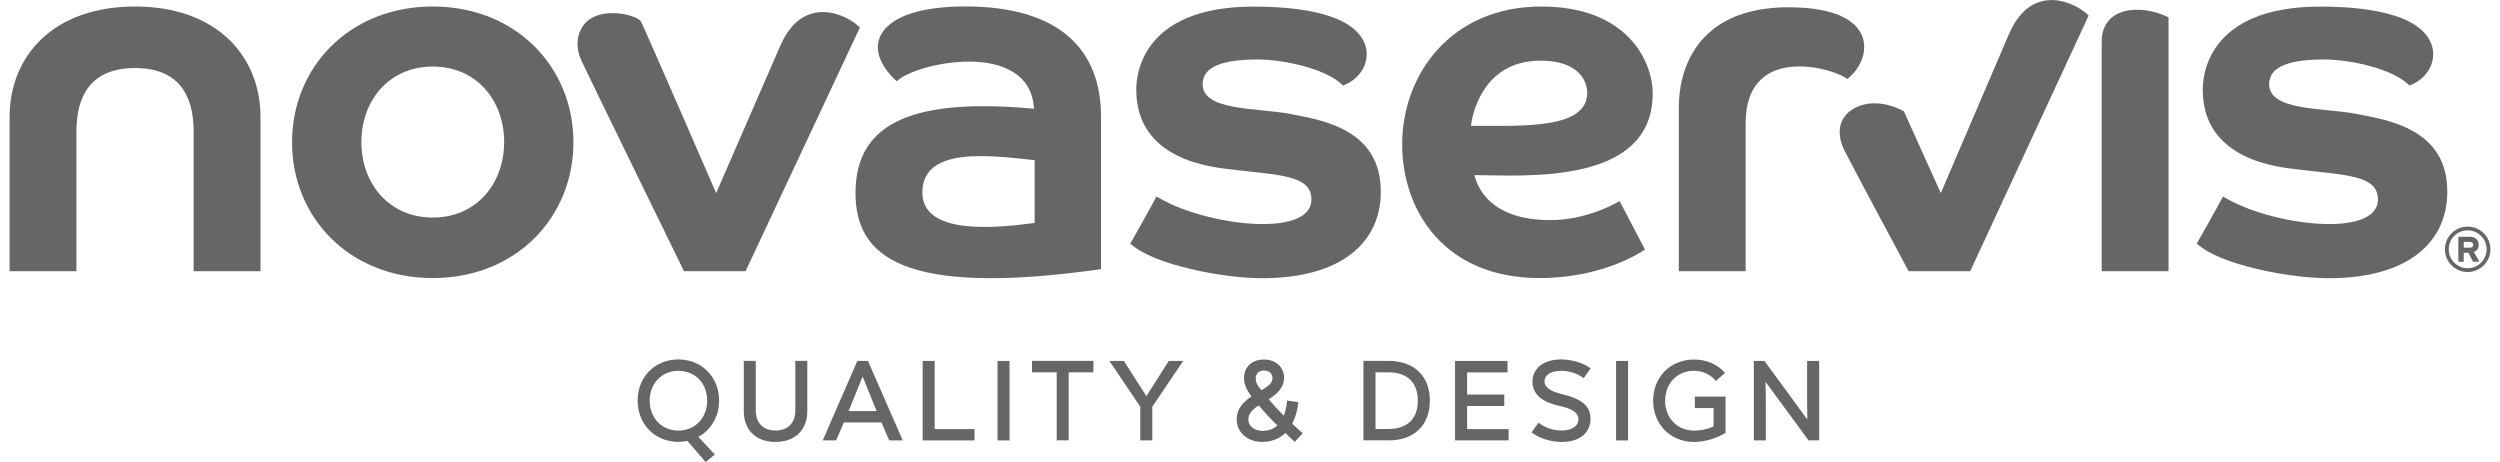
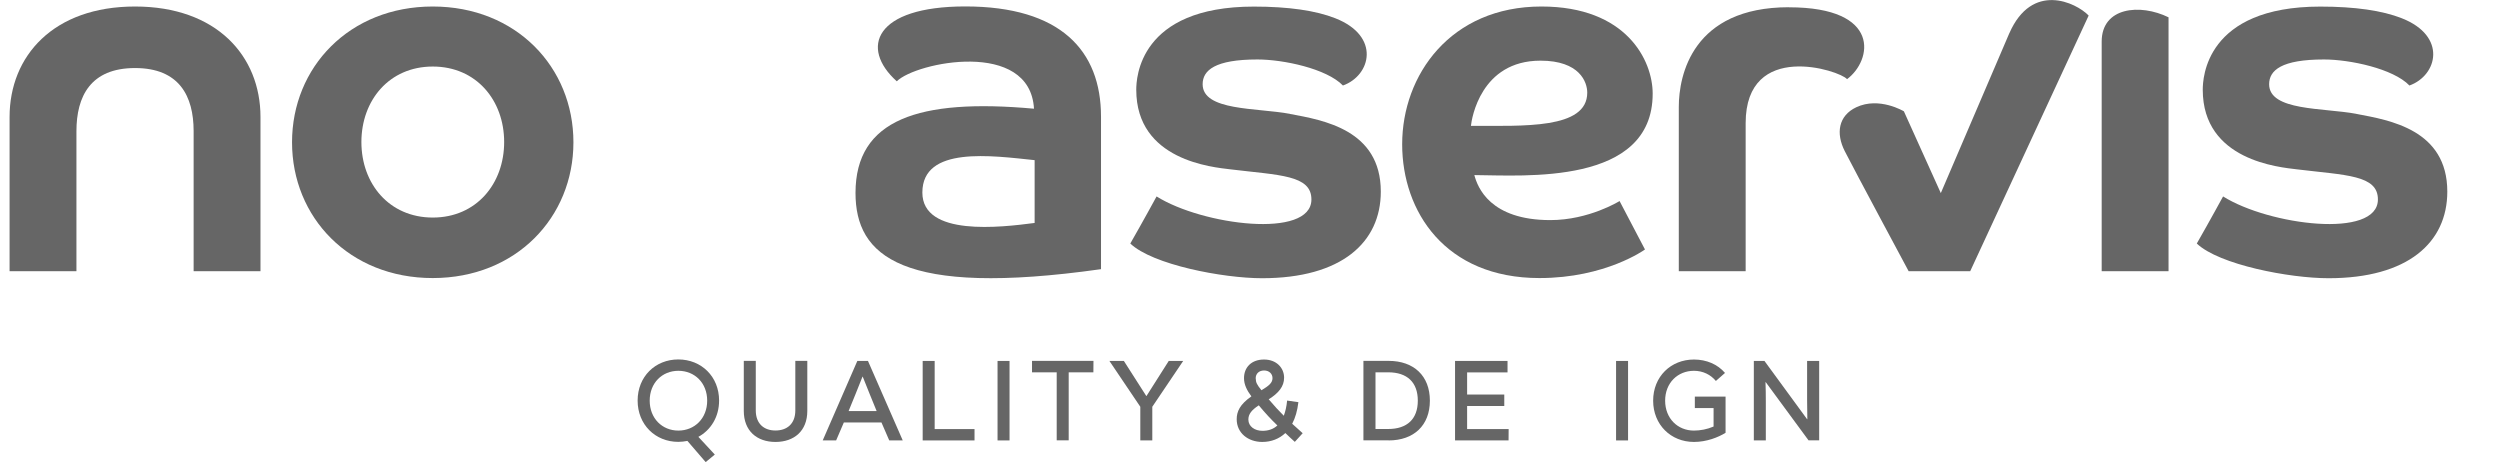
<svg xmlns="http://www.w3.org/2000/svg" xmlns:ns1="http://www.inkscape.org/namespaces/inkscape" xmlns:ns2="http://sodipodi.sourceforge.net/DTD/sodipodi-0.dtd" width="119" height="22" viewBox="0 0 31.485 5.821" version="1.1" id="svg2052" ns1:version="0.92.2 (5c3e80d, 2017-08-06)" ns2:docname="logonovaservis.svg">
  <defs id="defs2046" />
  <ns2:namedview id="base" pagecolor="#ffffff" bordercolor="#666666" borderopacity="1.0" ns1:pageopacity="0.0" ns1:pageshadow="2" ns1:zoom="5.6" ns1:cx="45.408047" ns1:cy="1.3785558" ns1:document-units="mm" ns1:current-layer="layer1" showgrid="false" units="px" ns1:window-width="1920" ns1:window-height="1017" ns1:window-x="1432" ns1:window-y="-8" ns1:window-maximized="1" />
  <g ns1:label="Vrstva 1" ns1:groupmode="layer" id="layer1" transform="translate(0,-291.179)">
    <g transform="translate(20.561,186.057)" id="g1098" style="fill:#666666;fill-opacity:1">
-       <path ns1:connector-curvature="0" id="path927" style="fill:#666666;fill-opacity:1;fill-rule:evenodd;stroke:none;stroke-width:0.283" d="m -10.731,105.691 c -0.032,0.073 -0.811,1.863 -0.811,1.863 0,0 -0.904,-2.082 -0.945,-2.157 -0.041,-0.075 -0.352,-0.158 -0.567,-0.075 -0.228,0.088 -0.288,0.343 -0.185,0.564 0.107,0.23 1.292,2.652 1.292,2.652 h 0.775 c 0,0 1.371,-2.919 1.44,-3.069 -0.16,-0.166 -0.714,-0.428 -0.999,0.223 z" />
      <path ns1:connector-curvature="0" id="path929" style="fill:#666666;fill-opacity:1;fill-rule:evenodd;stroke:none;stroke-width:0.283" d="m -7.531,107.138 v 0.792 c -0.427,0.056 -1.414,0.174 -1.414,-0.383 0,-0.59 0.875,-0.464 1.414,-0.408 z m -0.874,-1.935 c -1.142,0 -1.33,0.523 -0.862,0.943 0.24,-0.241 1.677,-0.535 1.728,0.345 -1.454,-0.132 -2.248,0.136 -2.248,1.061 0,0.792 0.576,1.316 3.092,0.96 0,-0.212 0,-1.921 0,-1.921 0,-0.833 -0.51,-1.388 -1.71,-1.388 z" />
      <path ns1:connector-curvature="0" id="path931" style="fill:#666666;fill-opacity:1;fill-rule:evenodd;stroke:none;stroke-width:0.283" d="m -4.315,106.556 c -0.418,-0.078 -1.1,-0.035 -1.1,-0.373 0,-0.176 0.156,-0.312 0.691,-0.312 0.324,0 0.871,0.115 1.076,0.328 0.354,-0.127 0.477,-0.622 -0.096,-0.847 -0.245,-0.097 -0.59,-0.147 -1.026,-0.147 -1.449,0 -1.481,0.906 -1.481,1.047 0,0.893 0.965,0.976 1.188,1.003 0.616,0.075 1.018,0.07 1.018,0.379 0,0.501 -1.372,0.325 -1.95,-0.038 0,0 -0.175,0.321 -0.331,0.593 0.279,0.267 1.168,0.437 1.659,0.437 1.001,0 1.496,-0.45 1.496,-1.091 0,-0.78 -0.726,-0.9 -1.144,-0.978 z" />
      <path ns1:connector-curvature="0" id="path933" style="fill:#666666;fill-opacity:1;fill-rule:evenodd;stroke:none;stroke-width:0.283" d="m -2.036,106.707 c 0.009,-0.089 0.122,-0.821 0.876,-0.821 0.494,-10e-5 0.589,0.27 0.589,0.403 0,0.463 -0.808,0.417 -1.465,0.418 z m 0.888,-1.503 c -1.144,0 -1.754,0.862 -1.754,1.735 0,0.846 0.541,1.685 1.729,1.685 0.835,0 1.329,-0.36 1.329,-0.36 l -0.32,-0.61 c 0,0 -0.384,0.24 -0.872,0.24 -0.757,0 -0.916,-0.411 -0.957,-0.567 0.625,0.004 2.246,0.133 2.246,-1.026 0,-0.418 -0.33,-1.097 -1.401,-1.097 z" />
      <path ns1:connector-curvature="0" id="path935" style="fill:#666666;fill-opacity:1;fill-rule:evenodd;stroke:none;stroke-width:0.283" d="m 1.97,105.213 c -1.216,0 -1.388,0.857 -1.388,1.255 l 9.915e-5,2.07 H 1.424 v -1.865 c 0,-1.049 1.188,-0.664 1.277,-0.554 0.316,-0.235 0.438,-0.905 -0.731,-0.905 z" />
      <path ns1:connector-curvature="0" id="path937" style="fill:#666666;fill-opacity:1;fill-rule:evenodd;stroke:none;stroke-width:0.283" d="m 5.908,105.647 v 2.891 h 0.842 c 0,0 0,-2.995 0,-3.198 -0.36,-0.176 -0.842,-0.128 -0.842,0.306 z" />
      <path ns1:connector-curvature="0" id="path939" style="fill:#666666;fill-opacity:1;fill-rule:evenodd;stroke:none;stroke-width:0.283" d="m 4.745,105.54 c -0.032,0.073 -0.863,2.014 -0.863,2.014 l -0.465,-1.03 c 0,0 -0.311,-0.188 -0.6,-0.051 -0.226,0.107 -0.258,0.329 -0.145,0.552 0.12,0.237 0.805,1.513 0.805,1.513 h 0.775 c 0,0 1.423,-3.07 1.492,-3.22 -0.16,-0.166 -0.714,-0.428 -0.999,0.223 z" />
      <path ns1:connector-curvature="0" id="path941" style="fill:#666666;fill-opacity:1;fill-rule:evenodd;stroke:none;stroke-width:0.283" d="m -15.111,107.862 c -0.549,0 -0.899,-0.426 -0.899,-0.951 0,-0.525 0.35,-0.951 0.899,-0.951 0.549,0 0.899,0.426 0.899,0.951 0,0.525 -0.35,0.951 -0.899,0.951 z m -5.67e-4,-2.658 c -1.051,0 -1.772,0.766 -1.772,1.71 0,0.945 0.721,1.71 1.772,1.71 1.051,-1e-4 1.772,-0.766 1.772,-1.71 0,-0.945 -0.721,-1.71 -1.772,-1.71 z" />
      <path ns1:connector-curvature="0" id="path943" style="fill:#666666;fill-opacity:1;fill-rule:evenodd;stroke:none;stroke-width:0.283" d="m -18.861,105.204 c -1.028,0 -1.58,0.623 -1.58,1.392 v 1.942 h 0.842 v -1.763 c 0,-0.44 0.178,-0.796 0.738,-0.796 0.558,0 0.737,0.354 0.738,0.791 v 1.768 h 0.842 v -1.942 c 0,-0.769 -0.553,-1.392 -1.58,-1.392 z" />
      <path ns1:connector-curvature="0" id="path945" style="fill:#666666;fill-opacity:1;fill-rule:evenodd;stroke:none;stroke-width:0.283" d="m 9.117,106.556 c -0.418,-0.078 -1.1,-0.035 -1.1,-0.373 1.02e-4,-0.176 0.156,-0.312 0.691,-0.312 0.324,0 0.872,0.115 1.076,0.328 0.354,-0.127 0.477,-0.622 -0.096,-0.847 -0.245,-0.097 -0.59,-0.147 -1.026,-0.147 -1.449,0 -1.481,0.906 -1.481,1.047 0,0.893 0.965,0.976 1.188,1.003 0.616,0.075 1.018,0.07 1.018,0.379 9.87e-5,0.501 -1.372,0.325 -1.95,-0.038 0,0 -0.175,0.321 -0.331,0.593 0.279,0.267 1.168,0.437 1.659,0.437 1.001,0 1.496,-0.45 1.496,-1.091 0,-0.78 -0.726,-0.9 -1.144,-0.978 z" />
      <path ns1:connector-curvature="0" id="path947" style="fill:#666666;fill-opacity:1;fill-rule:evenodd;stroke:none;stroke-width:0.283" d="m -12.018,109.792 c -0.204,0 -0.361,0.153 -0.361,0.376 0,0.223 0.157,0.377 0.361,0.377 0.205,-1.1e-4 0.363,-0.154 0.363,-0.377 0,-0.223 -0.157,-0.376 -0.363,-0.376 z m 0.252,0.832 0.207,0.223 -0.115,0.095 -0.23,-0.267 c -0.037,0.007 -0.075,0.012 -0.115,0.012 -0.289,0 -0.512,-0.217 -0.512,-0.52 0,-0.303 0.223,-0.518 0.512,-0.518 0.291,0 0.514,0.216 0.514,0.518 0,0.206 -0.104,0.371 -0.261,0.457 v 0 z" />
      <path ns1:connector-curvature="0" id="path949" style="fill:#666666;fill-opacity:1;fill-rule:evenodd;stroke:none;stroke-width:0.283" d="m -10.394,110.297 c 0,0.253 -0.166,0.391 -0.401,0.391 -0.233,0 -0.399,-0.138 -0.399,-0.391 v -0.63 h 0.151 v 0.624 c 0,0.17 0.106,0.253 0.248,0.253 0.143,0 0.25,-0.082 0.25,-0.253 v -0.624 h 0.151 z" />
      <path ns1:connector-curvature="0" id="path951" style="fill:#666666;fill-opacity:1;fill-rule:evenodd;stroke:none;stroke-width:0.283" d="m -9.873,110.299 h 0.352 c -0.06,-0.144 -0.117,-0.289 -0.175,-0.433 h -0.003 c -0.057,0.144 -0.115,0.289 -0.175,0.433 v 0 z m 0.413,0.144 h -0.474 l -0.097,0.226 h -0.169 l 0.436,-1.001 h 0.134 l 0.438,1.001 h -0.17 z" />
      <path ns1:connector-curvature="0" id="path953" style="fill:#666666;fill-opacity:1;fill-rule:evenodd;stroke:none;stroke-width:0.283" d="m -8.288,110.669 h -0.653 v -1.001 h 0.151 v 0.858 h 0.502 z" />
      <path ns1:connector-curvature="0" id="path955" style="fill:#666666;fill-opacity:1;fill-rule:evenodd;stroke:none;stroke-width:0.283" d="m -7.998,110.669 h 0.151 v -1.001 h -0.151 z" />
      <path ns1:connector-curvature="0" id="path957" style="fill:#666666;fill-opacity:1;fill-rule:evenodd;stroke:none;stroke-width:0.283" d="m -6.791,109.811 h -0.311 v 0.857 h -0.151 v -0.857 h -0.311 v -0.144 h 0.774 z" />
      <path ns1:connector-curvature="0" id="path959" style="fill:#666666;fill-opacity:1;fill-rule:evenodd;stroke:none;stroke-width:0.283" d="m -6.049,110.245 v 0.424 h -0.151 v -0.424 l -0.389,-0.577 h 0.182 l 0.282,0.441 h 0.003 l 0.28,-0.441 h 0.182 l -0.389,0.577 v 0 z" />
      <path ns1:connector-curvature="0" id="path961" style="fill:#666666;fill-opacity:1;fill-rule:evenodd;stroke:none;stroke-width:0.283" d="m -4.746,109.889 c 0,0.048 0.015,0.079 0.072,0.148 0.095,-0.057 0.139,-0.094 0.139,-0.153 0,-0.053 -0.041,-0.096 -0.106,-0.096 -0.065,0 -0.106,0.041 -0.106,0.1 z m 0.273,0.592 c -0.082,-0.079 -0.151,-0.153 -0.235,-0.254 -0.09,0.059 -0.131,0.11 -0.131,0.179 0,0.088 0.081,0.142 0.178,0.142 0.068,0 0.134,-0.018 0.188,-0.068 z m 0.22,0.207 c -0.046,-0.041 -0.085,-0.078 -0.12,-0.112 -0.078,0.073 -0.178,0.112 -0.291,0.112 -0.179,0 -0.322,-0.113 -0.322,-0.286 0,-0.096 0.038,-0.185 0.185,-0.288 -0.057,-0.076 -0.093,-0.15 -0.093,-0.229 0,-0.137 0.094,-0.235 0.252,-0.235 0.159,0 0.253,0.107 0.253,0.229 0,0.11 -0.069,0.194 -0.194,0.272 0.073,0.085 0.129,0.147 0.188,0.205 h 0.003 c 0.019,-0.051 0.034,-0.114 0.041,-0.189 l 0.142,0.02 c -0.013,0.109 -0.039,0.198 -0.078,0.272 0.038,0.035 0.081,0.073 0.132,0.119 l -0.1,0.11 v 0 z" />
      <path ns1:connector-curvature="0" id="path963" style="fill:#666666;fill-opacity:1;fill-rule:evenodd;stroke:none;stroke-width:0.283" d="m -3.078,109.811 h -0.16 v 0.714 h 0.16 c 0.239,0 0.373,-0.126 0.373,-0.357 0,-0.231 -0.134,-0.357 -0.373,-0.357 z m 0.006,0.857 H -3.39 v -1.001 h 0.317 c 0.317,0 0.52,0.188 0.52,0.501 0,0.313 -0.203,0.501 -0.52,0.501 z" />
      <path ns1:connector-curvature="0" id="path965" style="fill:#666666;fill-opacity:1;fill-rule:evenodd;stroke:none;stroke-width:0.283" d="m -1.562,110.669 h -0.674 v -1.001 h 0.661 v 0.144 h -0.509 v 0.279 h 0.468 v 0.144 h -0.468 v 0.291 h 0.523 z" />
-       <path ns1:connector-curvature="0" id="path967" style="fill:#666666;fill-opacity:1;fill-rule:evenodd;stroke:none;stroke-width:0.283" d="m -0.53,110.399 c 0,0.148 -0.103,0.289 -0.366,0.289 -0.135,0 -0.282,-0.047 -0.377,-0.12 l 0.088,-0.122 c 0.079,0.06 0.179,0.098 0.289,0.098 0.147,0 0.214,-0.066 0.214,-0.141 0,-0.076 -0.062,-0.131 -0.25,-0.172 -0.235,-0.053 -0.329,-0.161 -0.329,-0.304 0,-0.151 0.122,-0.278 0.361,-0.278 0.135,0 0.278,0.043 0.372,0.112 l -0.088,0.123 c -0.081,-0.059 -0.173,-0.091 -0.283,-0.091 -0.145,0 -0.21,0.059 -0.21,0.131 0,0.069 0.054,0.123 0.238,0.167 0.25,0.06 0.341,0.159 0.341,0.307 z" />
      <path ns1:connector-curvature="0" id="path969" style="fill:#666666;fill-opacity:1;fill-rule:evenodd;stroke:none;stroke-width:0.283" d="m -0.208,110.669 h 0.151 v -1.001 h -0.151 z" />
      <path ns1:connector-curvature="0" id="path971" style="fill:#666666;fill-opacity:1;fill-rule:evenodd;stroke:none;stroke-width:0.283" d="m 1.171,110.573 c -0.093,0.057 -0.238,0.115 -0.398,0.115 -0.291,0 -0.514,-0.217 -0.514,-0.52 0,-0.303 0.223,-0.518 0.514,-0.518 0.157,0 0.298,0.06 0.391,0.169 l -0.115,0.101 c -0.065,-0.079 -0.163,-0.128 -0.276,-0.128 -0.205,0 -0.363,0.153 -0.363,0.376 0,0.223 0.157,0.377 0.363,0.377 0.079,-1.1e-4 0.166,-0.016 0.247,-0.051 l 9.92e-5,-0.233 H 0.784 v -0.144 H 1.171 Z" />
      <path ns1:connector-curvature="0" id="path973" style="fill:#666666;fill-opacity:1;fill-rule:evenodd;stroke:none;stroke-width:0.283" d="m 2.35,109.667 v 1.001 H 2.216 L 1.677,109.935 H 1.674 c 0.003,0.075 0.004,0.164 0.004,0.239 v 0.495 H 1.527 v -1.001 h 0.134 l 0.537,0.734 h 0.003 c -0.001,-0.075 -0.003,-0.165 -0.003,-0.239 v -0.495 h 0.152 v 0 z" />
-       <path ns1:connector-curvature="0" id="path975" style="fill:#666666;fill-opacity:1;fill-rule:evenodd;stroke:none;stroke-width:0.283" d="m 10.468,108.241 h 0.076 c 0.024,0 0.043,-0.011 0.043,-0.036 0,-0.026 -0.019,-0.036 -0.043,-0.036 l -0.076,-9e-5 z m 0.059,0.065 h -0.059 v 0.113 h -0.068 V 108.104 h 0.144 c 0.063,0 0.112,0.034 0.112,0.101 9.9e-5,0.042 -0.02,0.077 -0.06,0.091 l 0.07,0.122 h -0.081 z m -0.248,-0.044 c 0,0.131 0.107,0.238 0.239,0.238 0.131,0 0.238,-0.107 0.238,-0.238 0,-0.132 -0.107,-0.239 -0.238,-0.239 -0.132,-10e-5 -0.239,0.107 -0.239,0.239 z m 0.525,0 c 0,0.158 -0.128,0.286 -0.286,0.286 -0.159,0 -0.287,-0.128 -0.287,-0.286 0,-0.159 0.128,-0.286 0.287,-0.286 0.158,0 0.286,0.128 0.286,0.286 z" />
    </g>
  </g>
</svg>